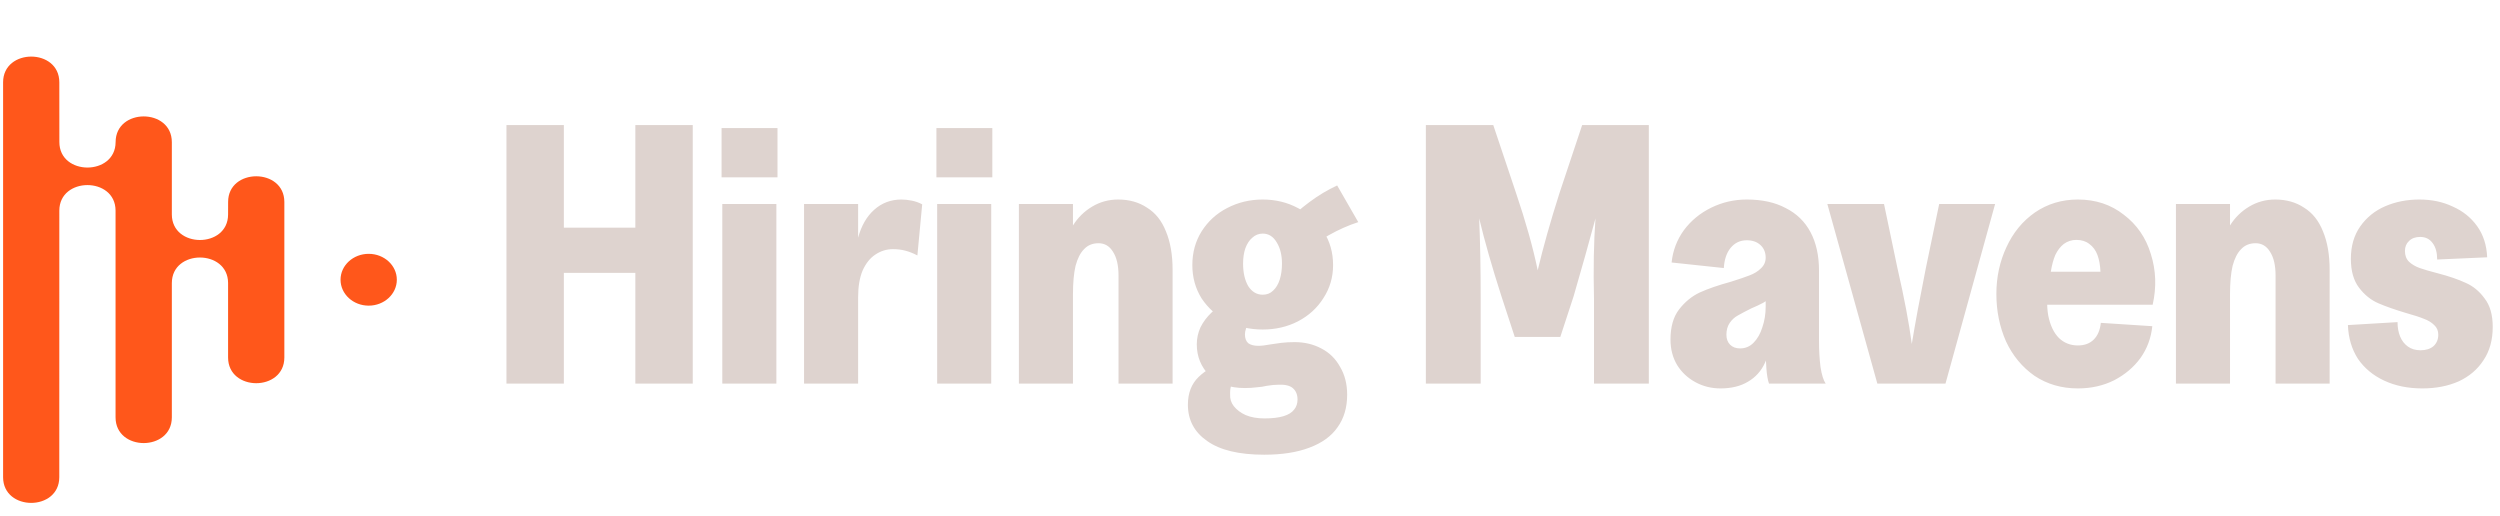
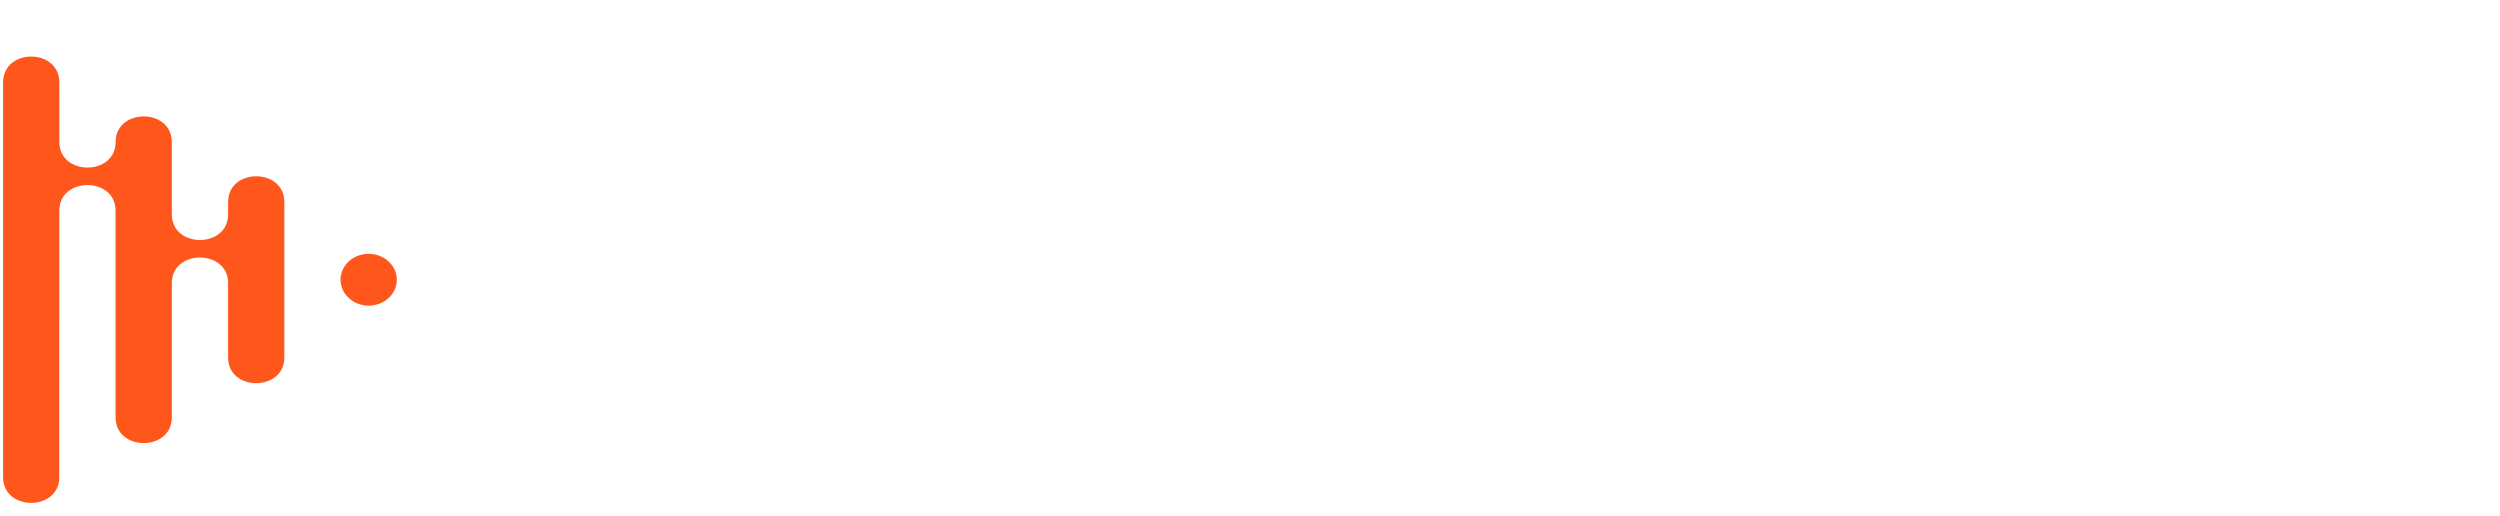
<svg xmlns="http://www.w3.org/2000/svg" width="189" height="39" viewBox="0 0 189 39" fill="none">
  <path fill-rule="evenodd" clip-rule="evenodd" d="M4.482 36.075C4.482 37.371 3.42 38.019 2.358 38.019H2.361C1.296 38.019 0.234 37.371 0.234 36.075V6.222C0.234 4.926 1.299 4.278 2.361 4.278C3.423 4.278 4.485 4.926 4.485 6.222L4.488 10.735C4.485 13.308 8.726 13.311 8.74 10.745C8.74 9.449 9.802 8.801 10.864 8.801C11.929 8.801 12.991 9.452 12.991 10.748V16.211C12.991 18.784 17.225 18.787 17.243 16.23L17.246 15.271C17.242 13.975 18.308 13.327 19.37 13.327C20.435 13.327 21.497 13.975 21.497 15.271V27.026C21.497 28.322 20.432 28.97 19.37 28.97C18.308 28.97 17.243 28.322 17.243 27.026V21.388C17.229 18.825 12.991 18.828 12.991 21.401V31.549C12.991 32.848 11.926 33.496 10.864 33.496C9.798 33.496 8.736 32.848 8.736 31.549V15.912C8.723 13.349 4.485 13.352 4.485 15.925L4.482 36.075ZM30 21.147C30 22.23 29.045 23.107 27.873 23.107C26.697 23.107 25.745 22.23 25.745 21.147C25.745 20.067 26.697 19.19 27.873 19.19C29.048 19.19 30 20.067 30 21.147Z" fill="#FF571B" />
-   <path d="M48.032 9.456H52.372V29H48.032V9.456ZM38.288 9.456H42.628V29H38.288V9.456ZM42.208 17.212H48.452V20.628H42.208V17.212ZM54.606 15.42H58.694V29H54.606V15.42ZM54.55 9.68H58.778V13.404H54.55V9.68ZM60.786 15.42H64.874V17.968C65.117 17.072 65.518 16.372 66.078 15.868C66.657 15.345 67.347 15.084 68.15 15.084C68.393 15.084 68.654 15.112 68.934 15.168C69.214 15.224 69.475 15.317 69.718 15.448L69.354 19.312C69.037 19.144 68.729 19.023 68.43 18.948C68.15 18.873 67.842 18.836 67.506 18.836C67.021 18.836 66.573 18.976 66.162 19.256C65.77 19.517 65.453 19.919 65.21 20.46C64.986 21.001 64.874 21.673 64.874 22.476V29H60.786V15.42ZM70.849 15.42H74.936V29H70.849V15.42ZM70.793 9.68H75.02V13.404H70.793V9.68ZM84.56 20.824C84.56 20.059 84.42 19.461 84.14 19.032C83.879 18.603 83.515 18.388 83.048 18.388C82.6 18.388 82.236 18.537 81.956 18.836C81.676 19.116 81.462 19.536 81.312 20.096C81.181 20.656 81.116 21.375 81.116 22.252V29H77.028V15.42H81.116V17.044C81.49 16.447 81.975 15.971 82.572 15.616C83.169 15.261 83.823 15.084 84.532 15.084C85.372 15.084 86.1 15.289 86.716 15.7C87.351 16.092 87.827 16.689 88.144 17.492C88.48 18.295 88.648 19.265 88.648 20.404V29H84.56V20.824ZM95.573 34.376C93.669 34.376 92.232 34.031 91.261 33.34C90.291 32.668 89.805 31.753 89.805 30.596C89.805 29.719 90.076 29.019 90.617 28.496C91.159 27.973 91.821 27.609 92.605 27.404L93.613 28.496C93.371 28.701 93.203 28.888 93.109 29.056C93.035 29.243 92.997 29.448 92.997 29.672C92.997 29.709 92.997 29.728 92.997 29.728C92.997 29.747 92.997 29.775 92.997 29.812C92.979 30.148 93.072 30.447 93.277 30.708C93.501 30.988 93.8 31.212 94.173 31.38C94.565 31.548 95.041 31.632 95.601 31.632C96.18 31.632 96.656 31.576 97.029 31.464C97.403 31.352 97.673 31.184 97.841 30.96C98.009 30.755 98.093 30.503 98.093 30.204C98.093 29.831 97.972 29.541 97.729 29.336C97.505 29.149 97.151 29.065 96.665 29.084C96.404 29.084 96.105 29.112 95.769 29.168C95.545 29.224 95.293 29.261 95.013 29.28C94.733 29.317 94.435 29.336 94.117 29.336C92.96 29.336 92.064 29.019 91.429 28.384C90.795 27.731 90.477 26.947 90.477 26.032C90.477 25.584 90.571 25.155 90.757 24.744C90.963 24.333 91.243 23.96 91.597 23.624C91.971 23.269 92.428 22.943 92.969 22.644L94.593 24.184C94.575 24.221 94.519 24.296 94.425 24.408C94.351 24.52 94.276 24.66 94.201 24.828C94.145 24.996 94.117 25.145 94.117 25.276C94.117 25.575 94.201 25.799 94.369 25.948C94.556 26.079 94.808 26.144 95.125 26.144C95.368 26.144 95.685 26.107 96.077 26.032C96.301 25.995 96.563 25.957 96.861 25.92C97.179 25.883 97.515 25.864 97.869 25.864C98.616 25.864 99.288 26.023 99.885 26.34C100.501 26.657 100.977 27.124 101.313 27.74C101.668 28.337 101.845 29.037 101.845 29.84C101.845 30.811 101.603 31.632 101.117 32.304C100.651 32.976 99.941 33.489 98.989 33.844C98.056 34.199 96.917 34.376 95.573 34.376ZM95.461 24.912C94.491 24.912 93.595 24.707 92.773 24.296C91.971 23.867 91.327 23.288 90.841 22.56C90.375 21.813 90.141 20.973 90.141 20.04C90.141 19.088 90.375 18.239 90.841 17.492C91.327 16.727 91.971 16.139 92.773 15.728C93.595 15.299 94.491 15.084 95.461 15.084C96.432 15.084 97.319 15.299 98.121 15.728C98.943 16.139 99.587 16.727 100.053 17.492C100.539 18.239 100.781 19.088 100.781 20.04C100.781 20.955 100.539 21.785 100.053 22.532C99.587 23.279 98.943 23.867 98.121 24.296C97.319 24.707 96.432 24.912 95.461 24.912ZM95.461 22.28C95.779 22.28 96.04 22.177 96.245 21.972C96.469 21.767 96.637 21.487 96.749 21.132C96.861 20.777 96.917 20.376 96.917 19.928C96.917 19.293 96.787 18.761 96.525 18.332C96.264 17.884 95.909 17.66 95.461 17.66C95.163 17.66 94.901 17.763 94.677 17.968C94.453 18.155 94.276 18.425 94.145 18.78C94.033 19.116 93.977 19.499 93.977 19.928C93.977 20.619 94.108 21.188 94.369 21.636C94.649 22.065 95.013 22.28 95.461 22.28ZM97.057 16.96C97.692 16.325 98.336 15.765 98.989 15.28C99.661 14.776 100.361 14.356 101.089 14.02L102.685 16.792C101.939 17.035 101.201 17.361 100.473 17.772C99.745 18.164 99.111 18.612 98.569 19.116L97.057 16.96ZM107.795 9.456H112.891L114.599 14.552C115.346 16.755 115.896 18.715 116.251 20.432C116.662 18.696 117.212 16.745 117.903 14.58L119.611 9.456H124.651V29H120.507V22.644C120.451 20.329 120.488 18.285 120.619 16.512C120.152 18.248 119.602 20.208 118.967 22.392L117.959 25.472H114.515L113.507 22.392C112.798 20.189 112.238 18.229 111.827 16.512C111.902 18.304 111.939 20.339 111.939 22.616V29H107.795V9.456ZM133.737 29C133.644 28.739 133.578 28.365 133.541 27.88C133.504 27.395 133.485 26.9 133.485 26.396V19.48C133.485 19.088 133.354 18.771 133.093 18.528C132.832 18.285 132.486 18.164 132.057 18.164C131.553 18.164 131.142 18.36 130.825 18.752C130.526 19.125 130.358 19.629 130.321 20.264L126.373 19.844C126.466 18.948 126.774 18.136 127.297 17.408C127.838 16.68 128.529 16.111 129.369 15.7C130.209 15.289 131.105 15.084 132.057 15.084C133.214 15.084 134.194 15.299 134.997 15.728C135.818 16.139 136.444 16.745 136.873 17.548C137.302 18.351 137.517 19.321 137.517 20.46V25.808C137.517 26.48 137.554 27.124 137.629 27.74C137.722 28.337 137.853 28.757 138.021 29H133.737ZM130.069 29.364C129.378 29.364 128.744 29.205 128.165 28.888C127.586 28.571 127.129 28.141 126.793 27.6C126.457 27.04 126.289 26.396 126.289 25.668C126.289 24.716 126.504 23.96 126.933 23.4C127.381 22.821 127.904 22.392 128.501 22.112C129.117 21.832 129.901 21.561 130.853 21.3C131.45 21.113 131.917 20.955 132.253 20.824C132.608 20.693 132.897 20.516 133.121 20.292C133.364 20.068 133.485 19.797 133.485 19.48L133.849 22.392C133.737 22.579 133.55 22.747 133.289 22.896C133.046 23.027 132.748 23.167 132.393 23.316C131.982 23.521 131.646 23.699 131.385 23.848C131.142 23.979 130.937 24.165 130.769 24.408C130.601 24.651 130.517 24.949 130.517 25.304C130.517 25.621 130.61 25.873 130.797 26.06C130.984 26.247 131.236 26.34 131.553 26.34C131.945 26.34 132.281 26.2 132.561 25.92C132.86 25.621 133.084 25.229 133.233 24.744C133.401 24.259 133.485 23.736 133.485 23.176L133.877 25.136C133.877 26.032 133.728 26.797 133.429 27.432C133.149 28.048 132.72 28.524 132.141 28.86C131.581 29.196 130.89 29.364 130.069 29.364ZM138.147 15.42H142.431L143.439 20.236C143.962 22.513 144.326 24.436 144.531 26.004C144.792 24.417 145.147 22.504 145.595 20.264L146.603 15.42H150.831L147.079 29H141.927L138.147 15.42ZM157.086 29.364C155.854 29.364 154.762 29.047 153.81 28.412C152.877 27.759 152.158 26.891 151.654 25.808C151.169 24.707 150.926 23.512 150.926 22.224C150.926 20.955 151.178 19.779 151.682 18.696C152.186 17.595 152.905 16.717 153.838 16.064C154.79 15.411 155.873 15.084 157.086 15.084C158.43 15.084 159.587 15.467 160.558 16.232C161.547 16.979 162.229 17.968 162.602 19.2C162.994 20.432 163.041 21.711 162.742 23.036H153.054L154.93 21.16C154.743 22.205 154.715 23.101 154.846 23.848C154.995 24.595 155.266 25.164 155.658 25.556C156.05 25.929 156.526 26.116 157.086 26.116C157.59 26.116 157.991 25.967 158.29 25.668C158.589 25.369 158.766 24.949 158.822 24.408L162.714 24.66C162.621 25.556 162.322 26.359 161.818 27.068C161.314 27.759 160.651 28.319 159.83 28.748C159.009 29.159 158.094 29.364 157.086 29.364ZM158.794 20.544C158.775 20.059 158.701 19.639 158.57 19.284C158.439 18.929 158.234 18.649 157.954 18.444C157.693 18.239 157.366 18.136 156.974 18.136C156.619 18.136 156.302 18.239 156.022 18.444C155.761 18.649 155.546 18.929 155.378 19.284C155.229 19.639 155.117 20.059 155.042 20.544H158.794ZM172.033 20.824C172.033 20.059 171.893 19.461 171.613 19.032C171.352 18.603 170.988 18.388 170.521 18.388C170.073 18.388 169.709 18.537 169.429 18.836C169.149 19.116 168.934 19.536 168.785 20.096C168.654 20.656 168.589 21.375 168.589 22.252V29H164.501V15.42H168.589V17.044C168.962 16.447 169.448 15.971 170.045 15.616C170.642 15.261 171.296 15.084 172.005 15.084C172.845 15.084 173.573 15.289 174.189 15.7C174.824 16.092 175.3 16.689 175.617 17.492C175.953 18.295 176.121 19.265 176.121 20.404V29H172.033V20.824ZM183.13 29.364C182.047 29.364 181.086 29.168 180.246 28.776C179.406 28.384 178.743 27.833 178.258 27.124C177.791 26.396 177.539 25.547 177.502 24.576L181.254 24.352C181.254 24.763 181.319 25.127 181.45 25.444C181.581 25.761 181.777 26.013 182.038 26.2C182.299 26.387 182.617 26.48 182.99 26.48C183.401 26.48 183.727 26.377 183.97 26.172C184.213 25.948 184.334 25.659 184.334 25.304C184.334 25.005 184.231 24.763 184.026 24.576C183.821 24.371 183.559 24.212 183.242 24.1C182.925 23.969 182.495 23.829 181.954 23.68C181.077 23.419 180.358 23.167 179.798 22.924C179.238 22.681 178.753 22.289 178.342 21.748C177.931 21.207 177.726 20.479 177.726 19.564C177.726 18.612 177.959 17.8 178.426 17.128C178.911 16.437 179.546 15.924 180.33 15.588C181.114 15.252 181.973 15.084 182.906 15.084C183.839 15.084 184.679 15.261 185.426 15.616C186.191 15.952 186.807 16.447 187.274 17.1C187.741 17.753 187.993 18.537 188.03 19.452L184.25 19.62C184.25 19.097 184.138 18.687 183.914 18.388C183.69 18.071 183.373 17.912 182.962 17.912C182.607 17.912 182.327 18.015 182.122 18.22C181.917 18.407 181.814 18.659 181.814 18.976C181.814 19.312 181.917 19.583 182.122 19.788C182.346 19.993 182.617 20.152 182.934 20.264C183.251 20.376 183.699 20.507 184.278 20.656C185.137 20.88 185.846 21.123 186.406 21.384C186.966 21.627 187.442 22.019 187.834 22.56C188.245 23.083 188.45 23.801 188.45 24.716C188.45 25.705 188.217 26.545 187.75 27.236C187.302 27.927 186.677 28.459 185.874 28.832C185.071 29.187 184.157 29.364 183.13 29.364Z" fill="#DED3CF" />
</svg>